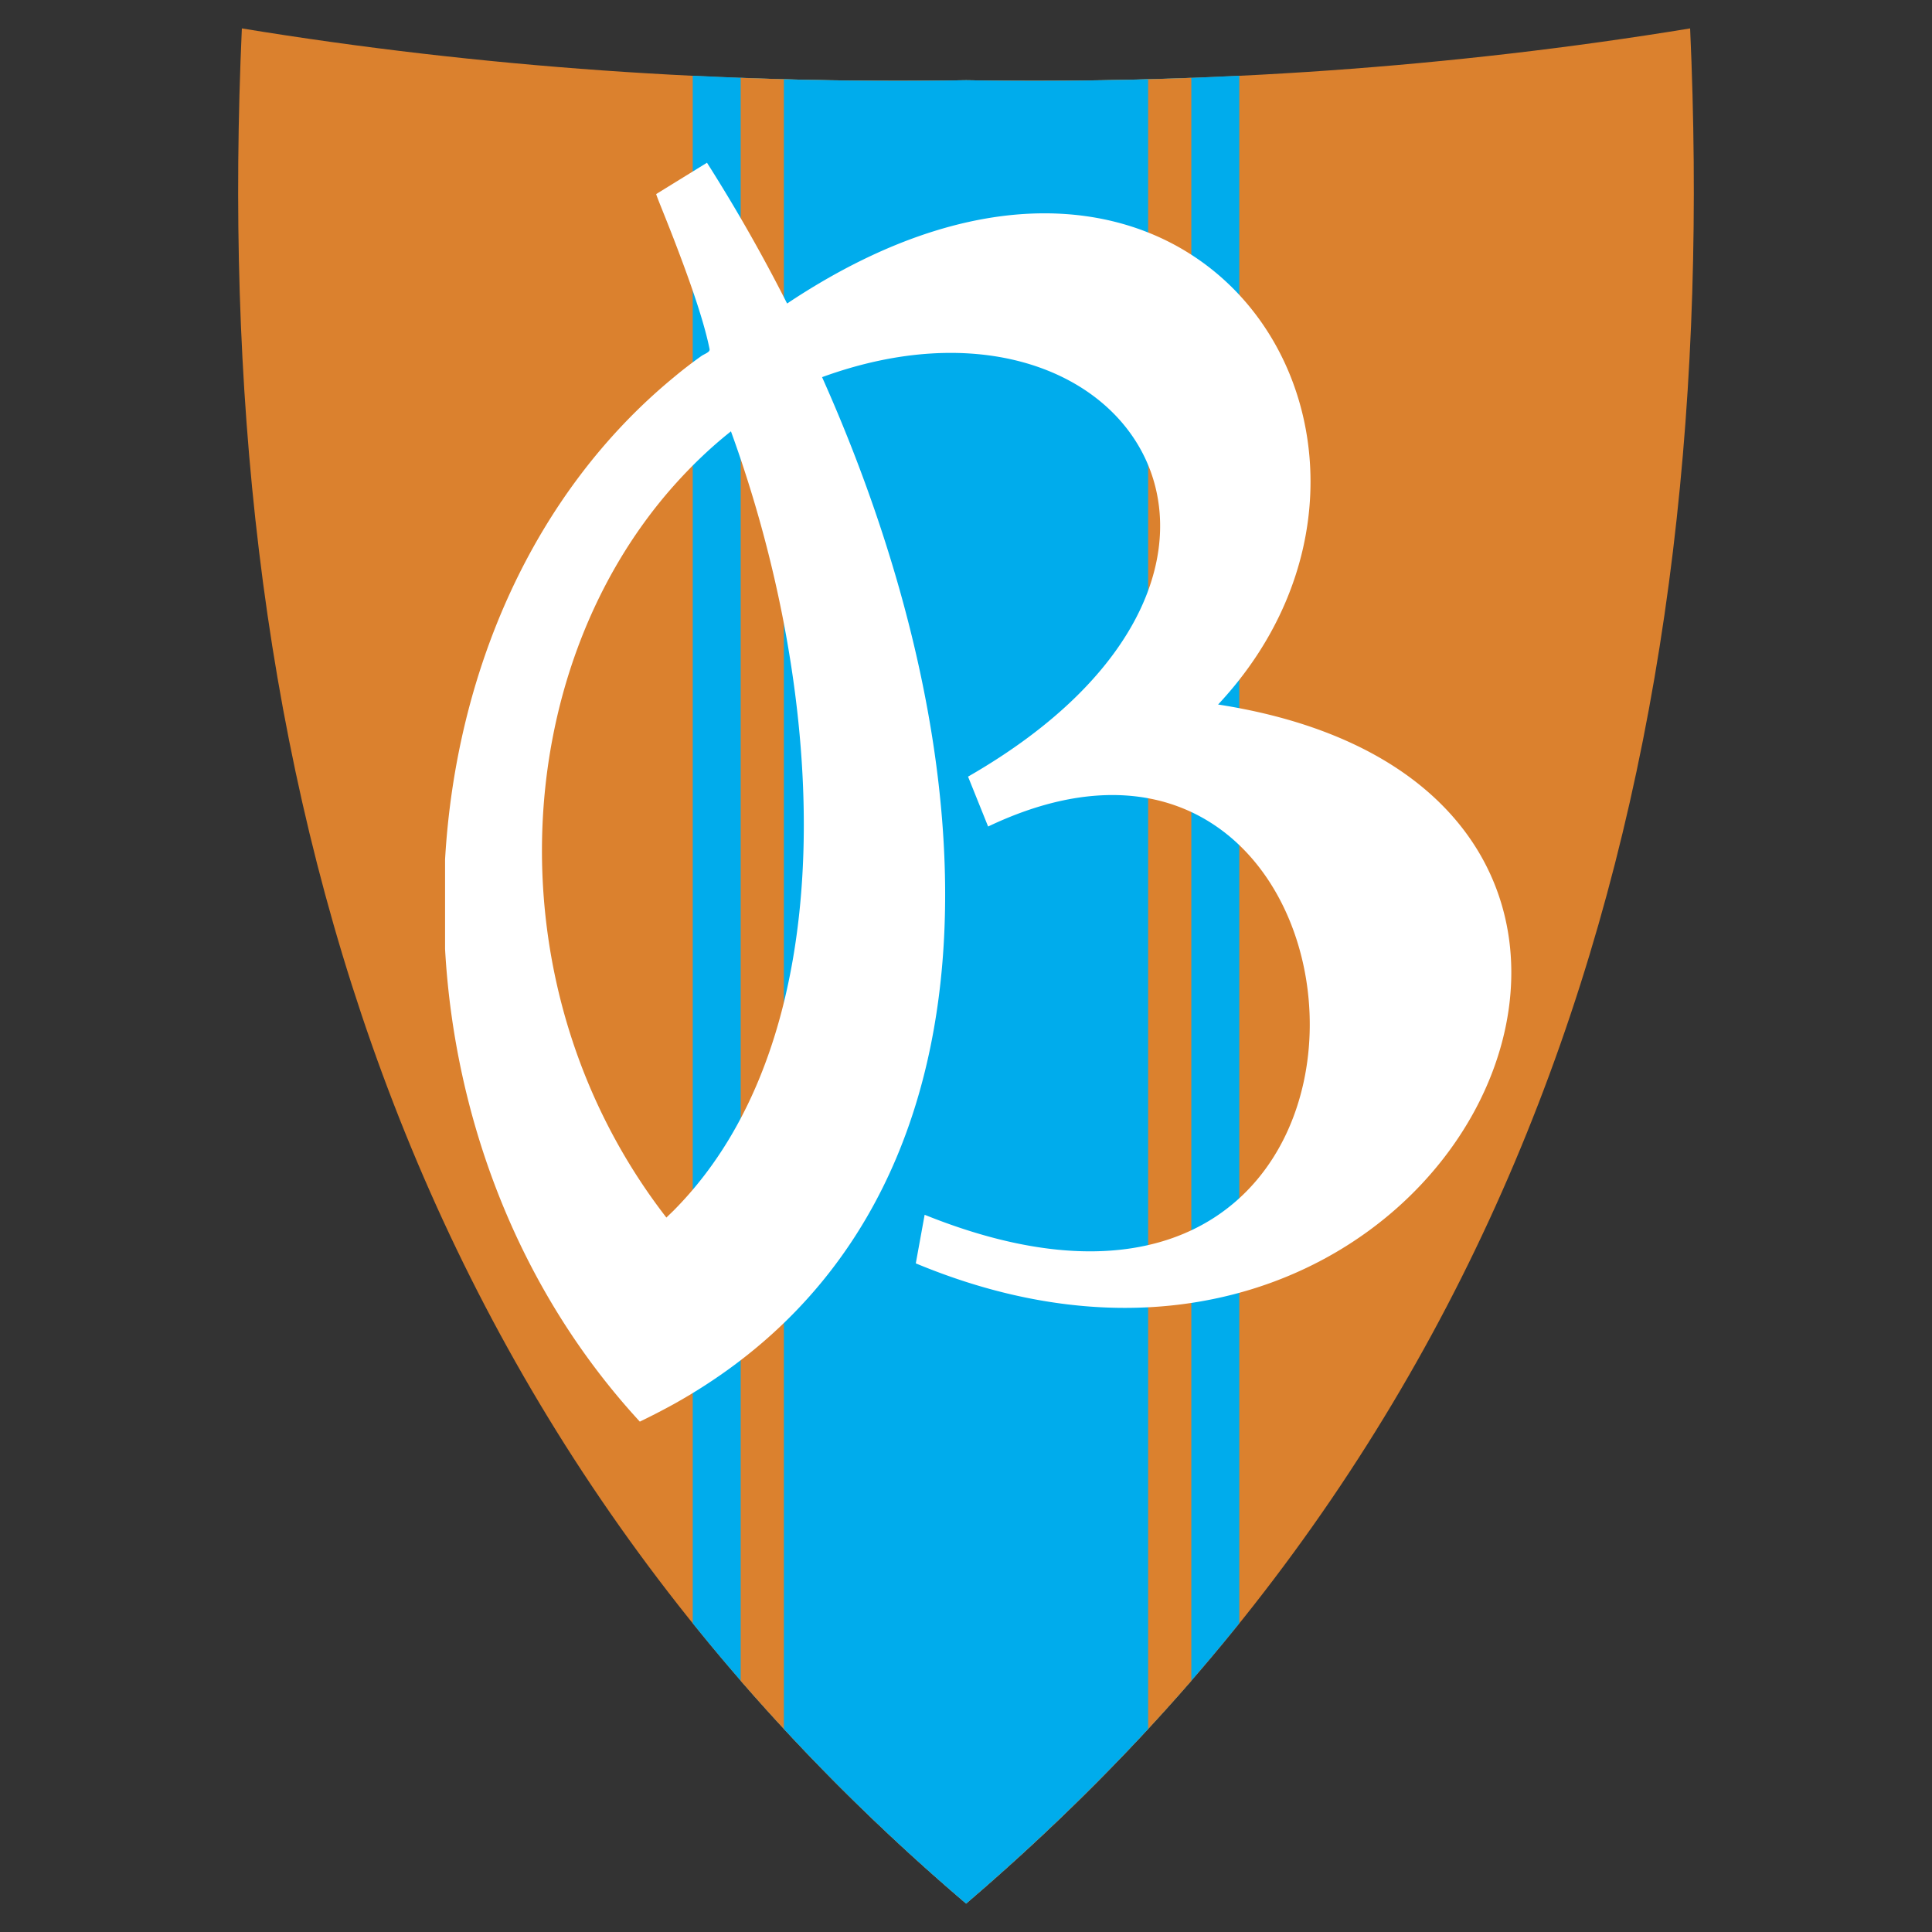
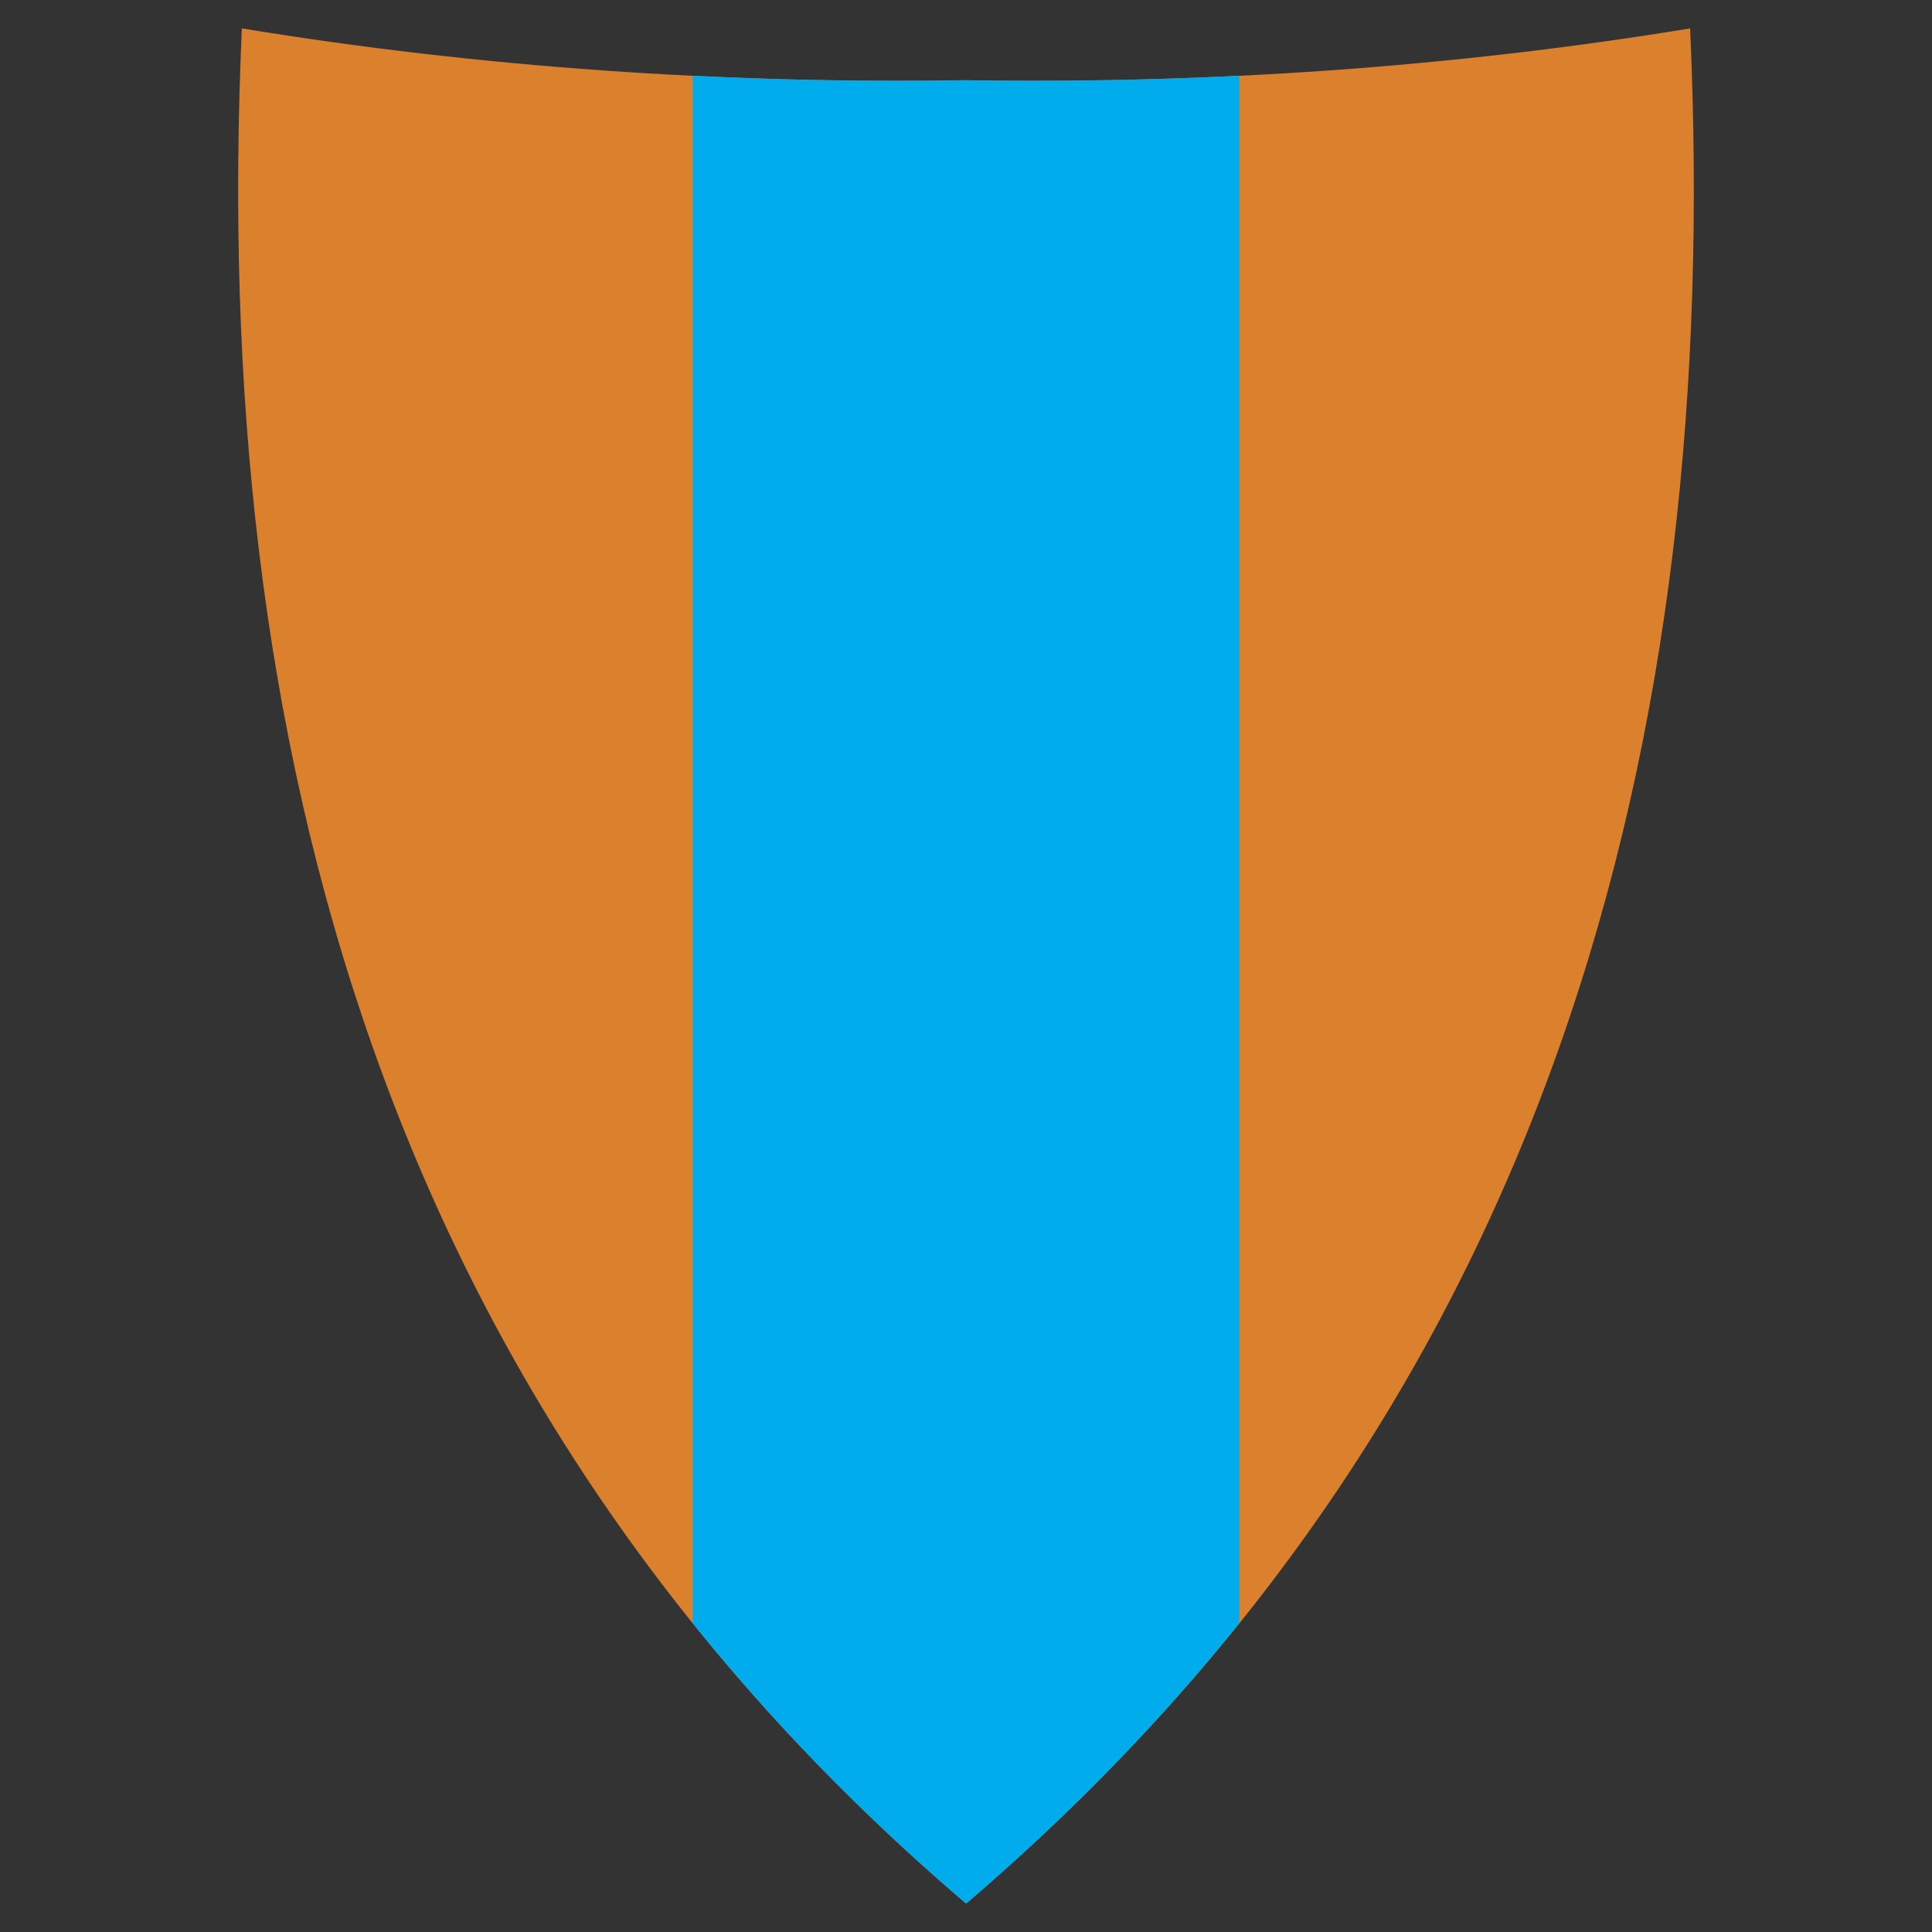
<svg xmlns="http://www.w3.org/2000/svg" width="2500" height="2500" viewBox="0 0 192.756 192.756">
  <rect x="0" y="0" width="192.756" height="192.756" fill="#333333" stroke="none" />
  <g fill-rule="evenodd" clip-rule="evenodd">
-     <path fill="#fff" fill-opacity="0" d="M0 0h192.756v192.756H0V0z" />
    <path d="M96.389 8.005c-24.086.388-48.473-1.271-72.259-5.171-3.188 70.987 13.724 137.148 72.258 187.087 58.514-49.939 75.426-116.1 72.236-187.087-23.784 3.9-48.192 5.559-72.235 5.171z" fill="#db812e" />
    <path d="M123.643 161.957V7.553c-9.113.452-18.205.603-27.254.452-9.07.151-18.183 0-27.274-.452v154.404c7.864 9.781 16.912 19.131 27.274 27.965 10.341-8.834 19.388-18.184 27.254-27.965z" fill="#00acec" />
-     <path d="M96.389 8.005c-7.475.13-14.994.043-22.492-.237v159.921c6.7 7.711 14.176 15.145 22.492 22.232 8.295-7.088 15.77-14.521 22.471-22.232V7.769c-7.52.28-15.016.366-22.471.236z" fill="#db812e" />
-     <path d="M114.551 172.492V7.919c-6.076.15-12.129.194-18.162.086-6.054.108-12.108.065-18.183-.086v164.573a215.674 215.674 0 0 0 18.183 17.43c6.549-5.623 12.603-11.44 18.162-17.43z" fill="#00acec" />
-     <path d="M121.531 70.289c23.977-25.658-1.789-67.475-43.002-40.007a165.301 165.301 0 0 0-7.993-14.046l-3.318 2.046-1.745 1.077c-.043.043.753 1.918 1.745 4.481 1.293 3.361 2.952 7.863 3.576 10.987.065.323-.517.474-.84.711a44.062 44.062 0 0 0-2.736 2.111c-14.046 11.57-21.737 29.408-22.814 48.108v8.919c.948 16.998 7.346 34.039 19.432 47.16a73.358 73.358 0 0 0 3.382-1.744c34.579-19.283 31.971-64.051 14.801-102.464 31.002-11.289 50.045 19.476 14.563 39.857l2.003 4.977c41.191-19.627 46.492 60.021-6.333 38.736l-.883 4.848c53.86 22.446 86.111-47.053 30.162-55.757zm-54.313 50.477c-.237.236-.495.475-.732.711-17.472-22.557-15.835-54.355.732-73.013 1.745-1.96 3.642-3.791 5.709-5.429 9.588 26.349 11.57 60.324-5.709 77.731z" fill="#fff" />
  </g>
</svg>